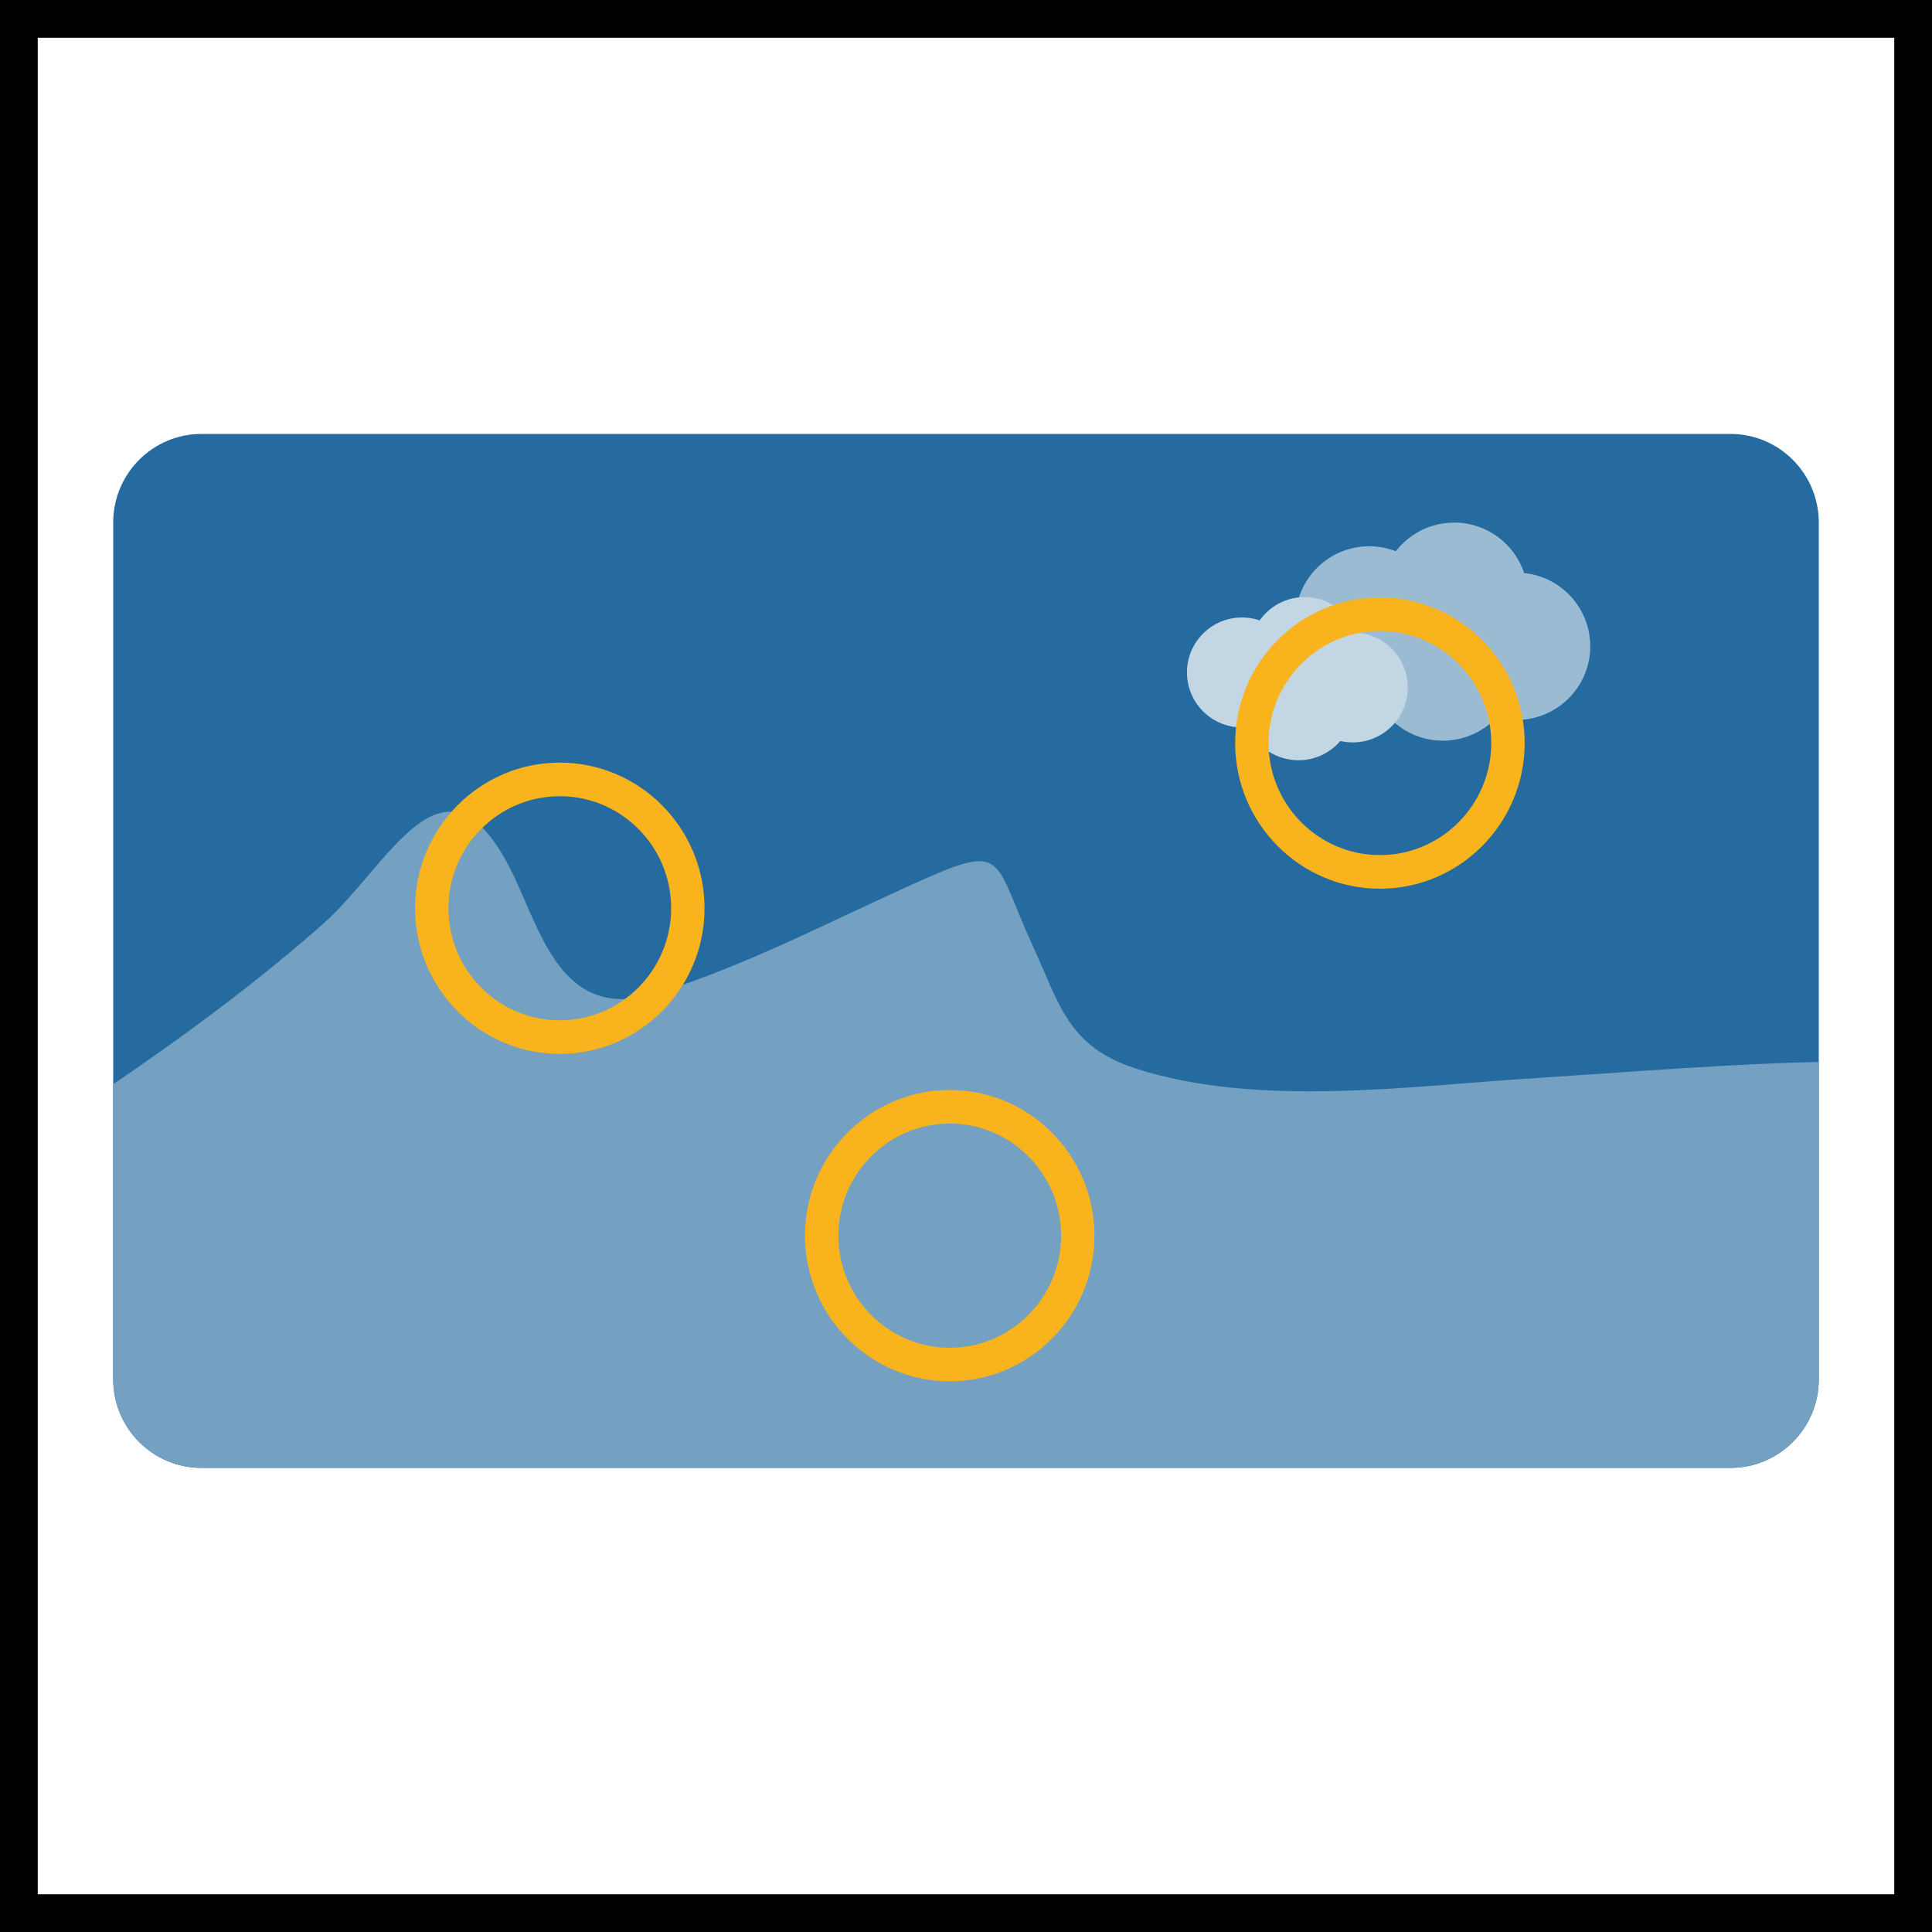
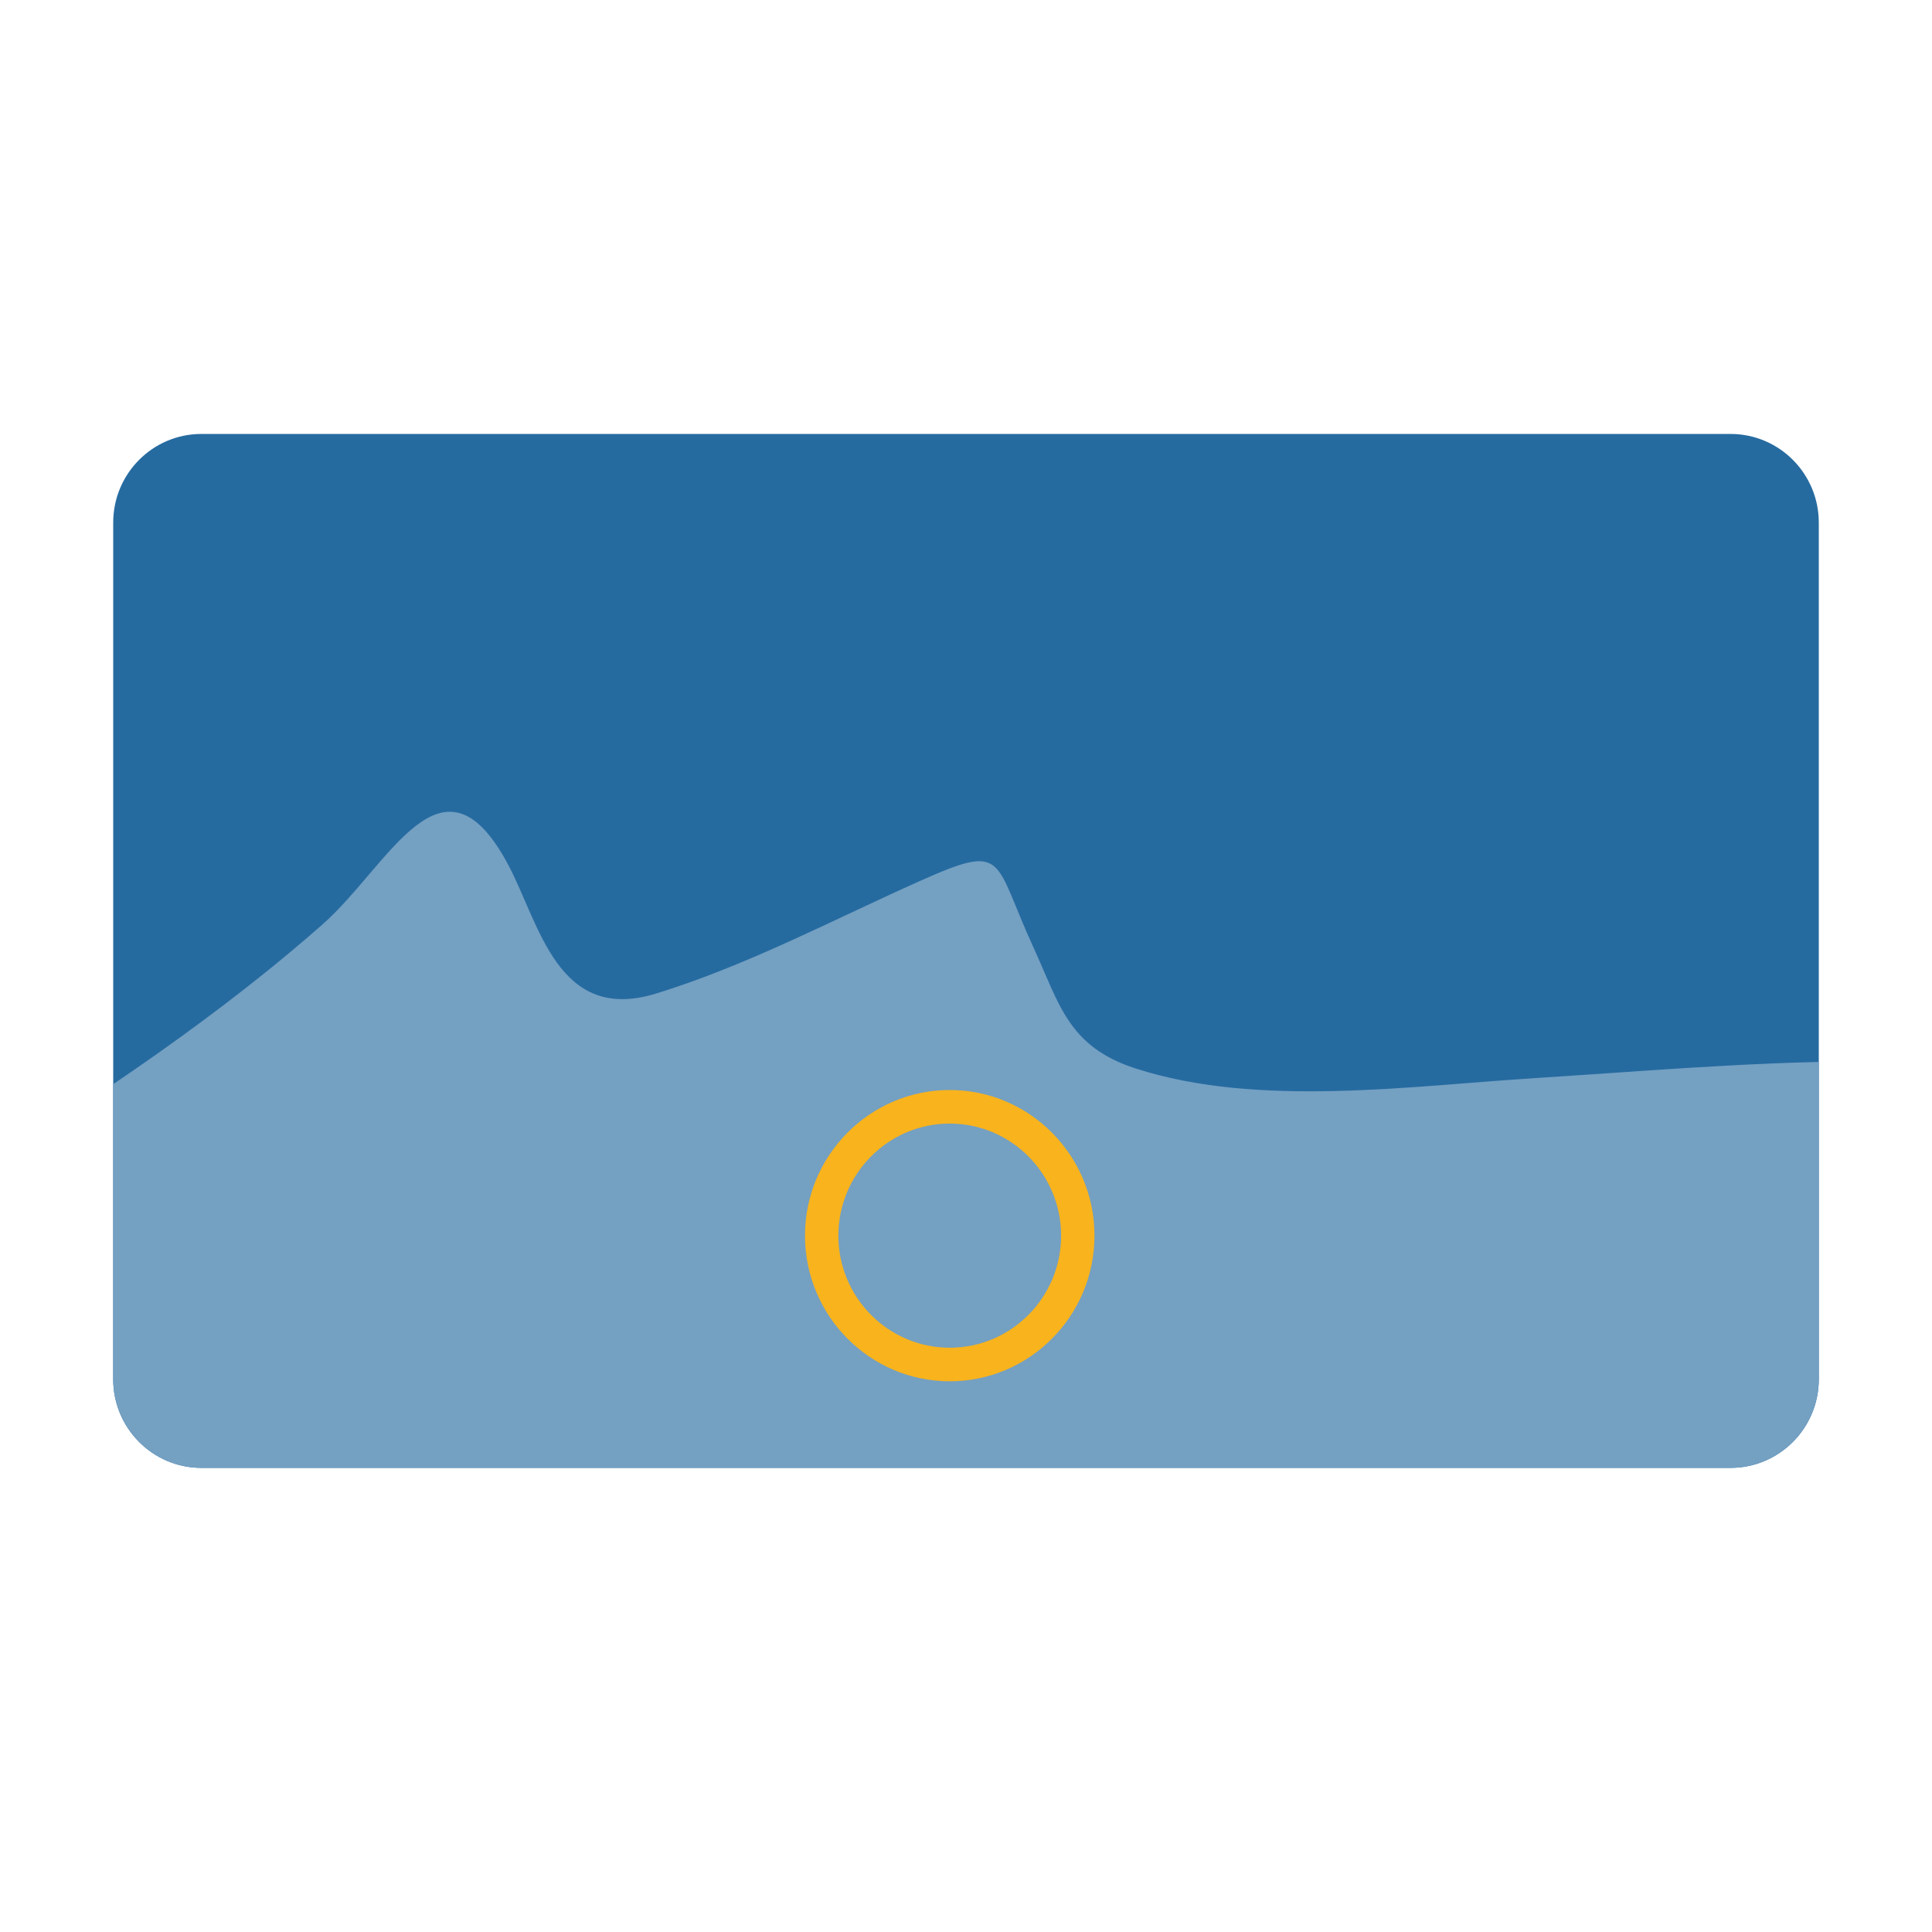
<svg xmlns="http://www.w3.org/2000/svg" id="vergleichsbild" viewBox="0 0 512 512">
  <defs>
    <style>
      .cls-1 {
        fill: #f8b31d;
      }

      .cls-2 {
        fill: #fff;
      }

      .cls-3 {
        fill: #c2d6e4;
      }

      .cls-4 {
        fill: #9bbbd3;
      }

      .cls-5 {
        fill: #74a0c2;
      }

      .cls-6 {
        fill: #266ba0;
      }
    </style>
  </defs>
  <rect class="cls-2" width="512" height="512" />
-   <path d="M512,512H0V0H512V512ZM10,502H502V10H10V502Z" />
  <path class="cls-6" d="M458.61,115H53.38c-12.91,0-23.38,10.52-23.38,23.5v227c0,12.97,10.47,23.5,23.38,23.5H458.61c12.91,0,23.39-10.52,23.39-23.5V138.5c0-12.97-10.48-23.5-23.39-23.5Z" />
  <path class="cls-5" d="M482,281.44v84.06c0,12.97-10.48,23.5-23.39,23.5H53.38c-12.91,0-23.38-10.52-23.38-23.5v-78.18c7.89-5.35,15.71-10.85,23.38-16.54,7.97-5.9,15.79-11.99,23.38-18.34,2.94-2.45,5.85-4.93,8.71-7.46,17.73-15.63,31.69-48.62,49.17-15.88,8.35,15.65,13.06,42.25,39.23,34.2,23.9-7.34,46.97-19.57,69.74-29.75,23.39-10.45,19.44-5.99,30.31,17.63,6.85,14.89,9.11,26.2,27.07,31.99,32.46,10.46,72.8,4.6,106.22,2.51,9.37-.59,18.71-1.26,28.02-1.89,7.79-.53,15.58-1.03,23.38-1.44,7.78-.42,15.57-.75,23.39-.92Z" />
-   <path class="cls-4" d="M421.43,171.28c0,10.77-8.74,19.51-19.53,19.51-1.81,0-3.58-.25-5.24-.71-3.57,3.82-8.65,6.21-14.29,6.21-8.33,0-15.44-5.21-18.25-12.55-.42,.04-.85,.05-1.28,.05-10.79,0-19.53-8.73-19.53-19.51s8.74-19.51,19.53-19.51c2.49,0,4.88,.47,7.07,1.32,3.57-4.62,9.16-7.59,15.46-7.59,8.64,0,15.98,5.6,18.54,13.37,9.85,1.01,17.52,9.31,17.52,19.41Z" />
-   <path class="cls-3" d="M373.07,181.55c.35,8.04-5.9,14.83-13.94,15.18-1.35,.06-2.68-.07-3.93-.36-2.54,2.96-6.26,4.91-10.46,5.09-6.22,.27-11.69-3.39-14.02-8.78-.31,.04-.63,.07-.96,.08-8.05,.35-14.85-5.89-15.19-13.93-.35-8.04,5.9-14.83,13.94-15.18,1.86-.08,3.65,.2,5.32,.76,2.51-3.56,6.59-5.96,11.29-6.16,6.45-.28,12.1,3.67,14.26,9.38,7.38,.44,13.37,6.39,13.69,13.92Z" />
-   <path class="cls-1" d="M148.35,279.3c-21.15,0-38.36-17.32-38.36-38.6s17.21-38.6,38.36-38.6,38.36,17.32,38.36,38.6-17.21,38.6-38.36,38.6Zm0-68.3c-16.27,0-29.51,13.32-29.51,29.69s13.24,29.7,29.51,29.7,29.51-13.32,29.51-29.7-13.24-29.69-29.51-29.69Z" />
-   <path class="cls-1" d="M365.69,235.52c-21.15,0-38.36-17.32-38.36-38.6s17.2-38.6,38.36-38.6,38.36,17.32,38.36,38.6-17.2,38.6-38.36,38.6Zm0-68.3c-16.27,0-29.51,13.32-29.51,29.69s13.24,29.7,29.51,29.7,29.51-13.32,29.51-29.7-13.24-29.69-29.51-29.69Z" />
  <path class="cls-1" d="M251.69,366.06c-21.15,0-38.36-17.32-38.36-38.6s17.21-38.6,38.36-38.6,38.36,17.32,38.36,38.6-17.2,38.6-38.36,38.6Zm0-68.3c-16.27,0-29.51,13.32-29.51,29.7s13.24,29.7,29.51,29.7,29.51-13.32,29.51-29.7-13.24-29.7-29.51-29.7Z" />
</svg>